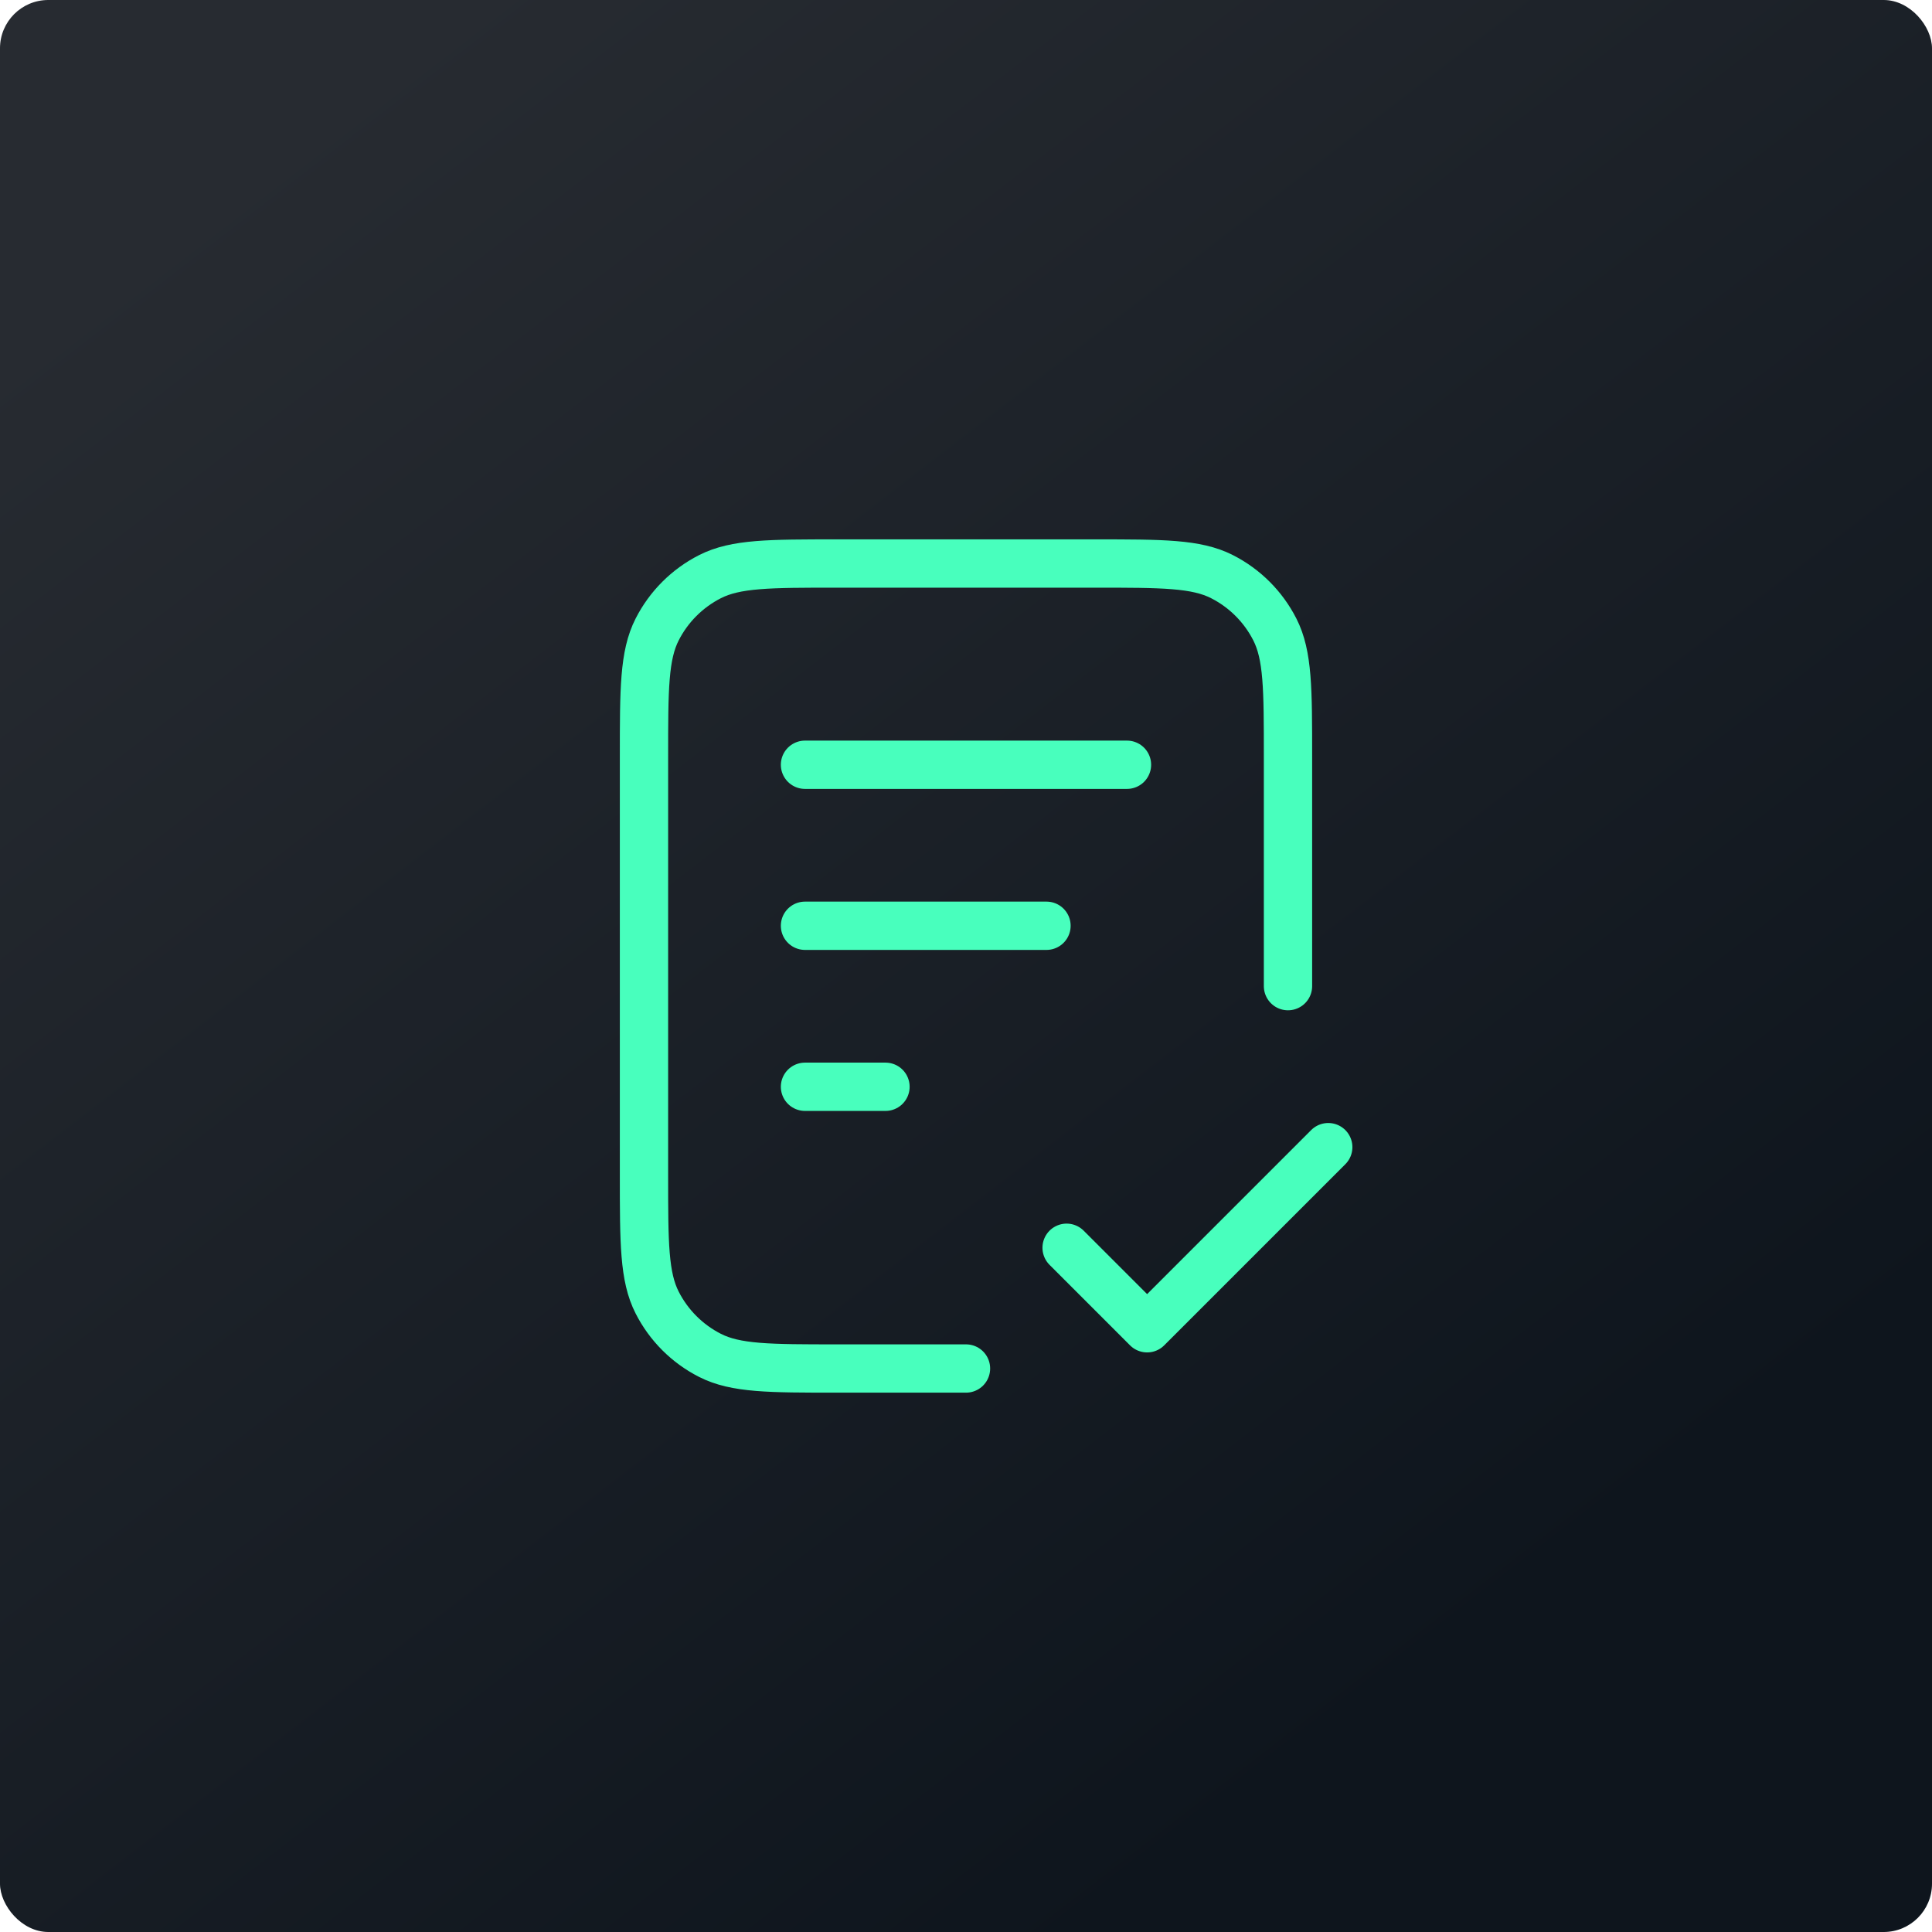
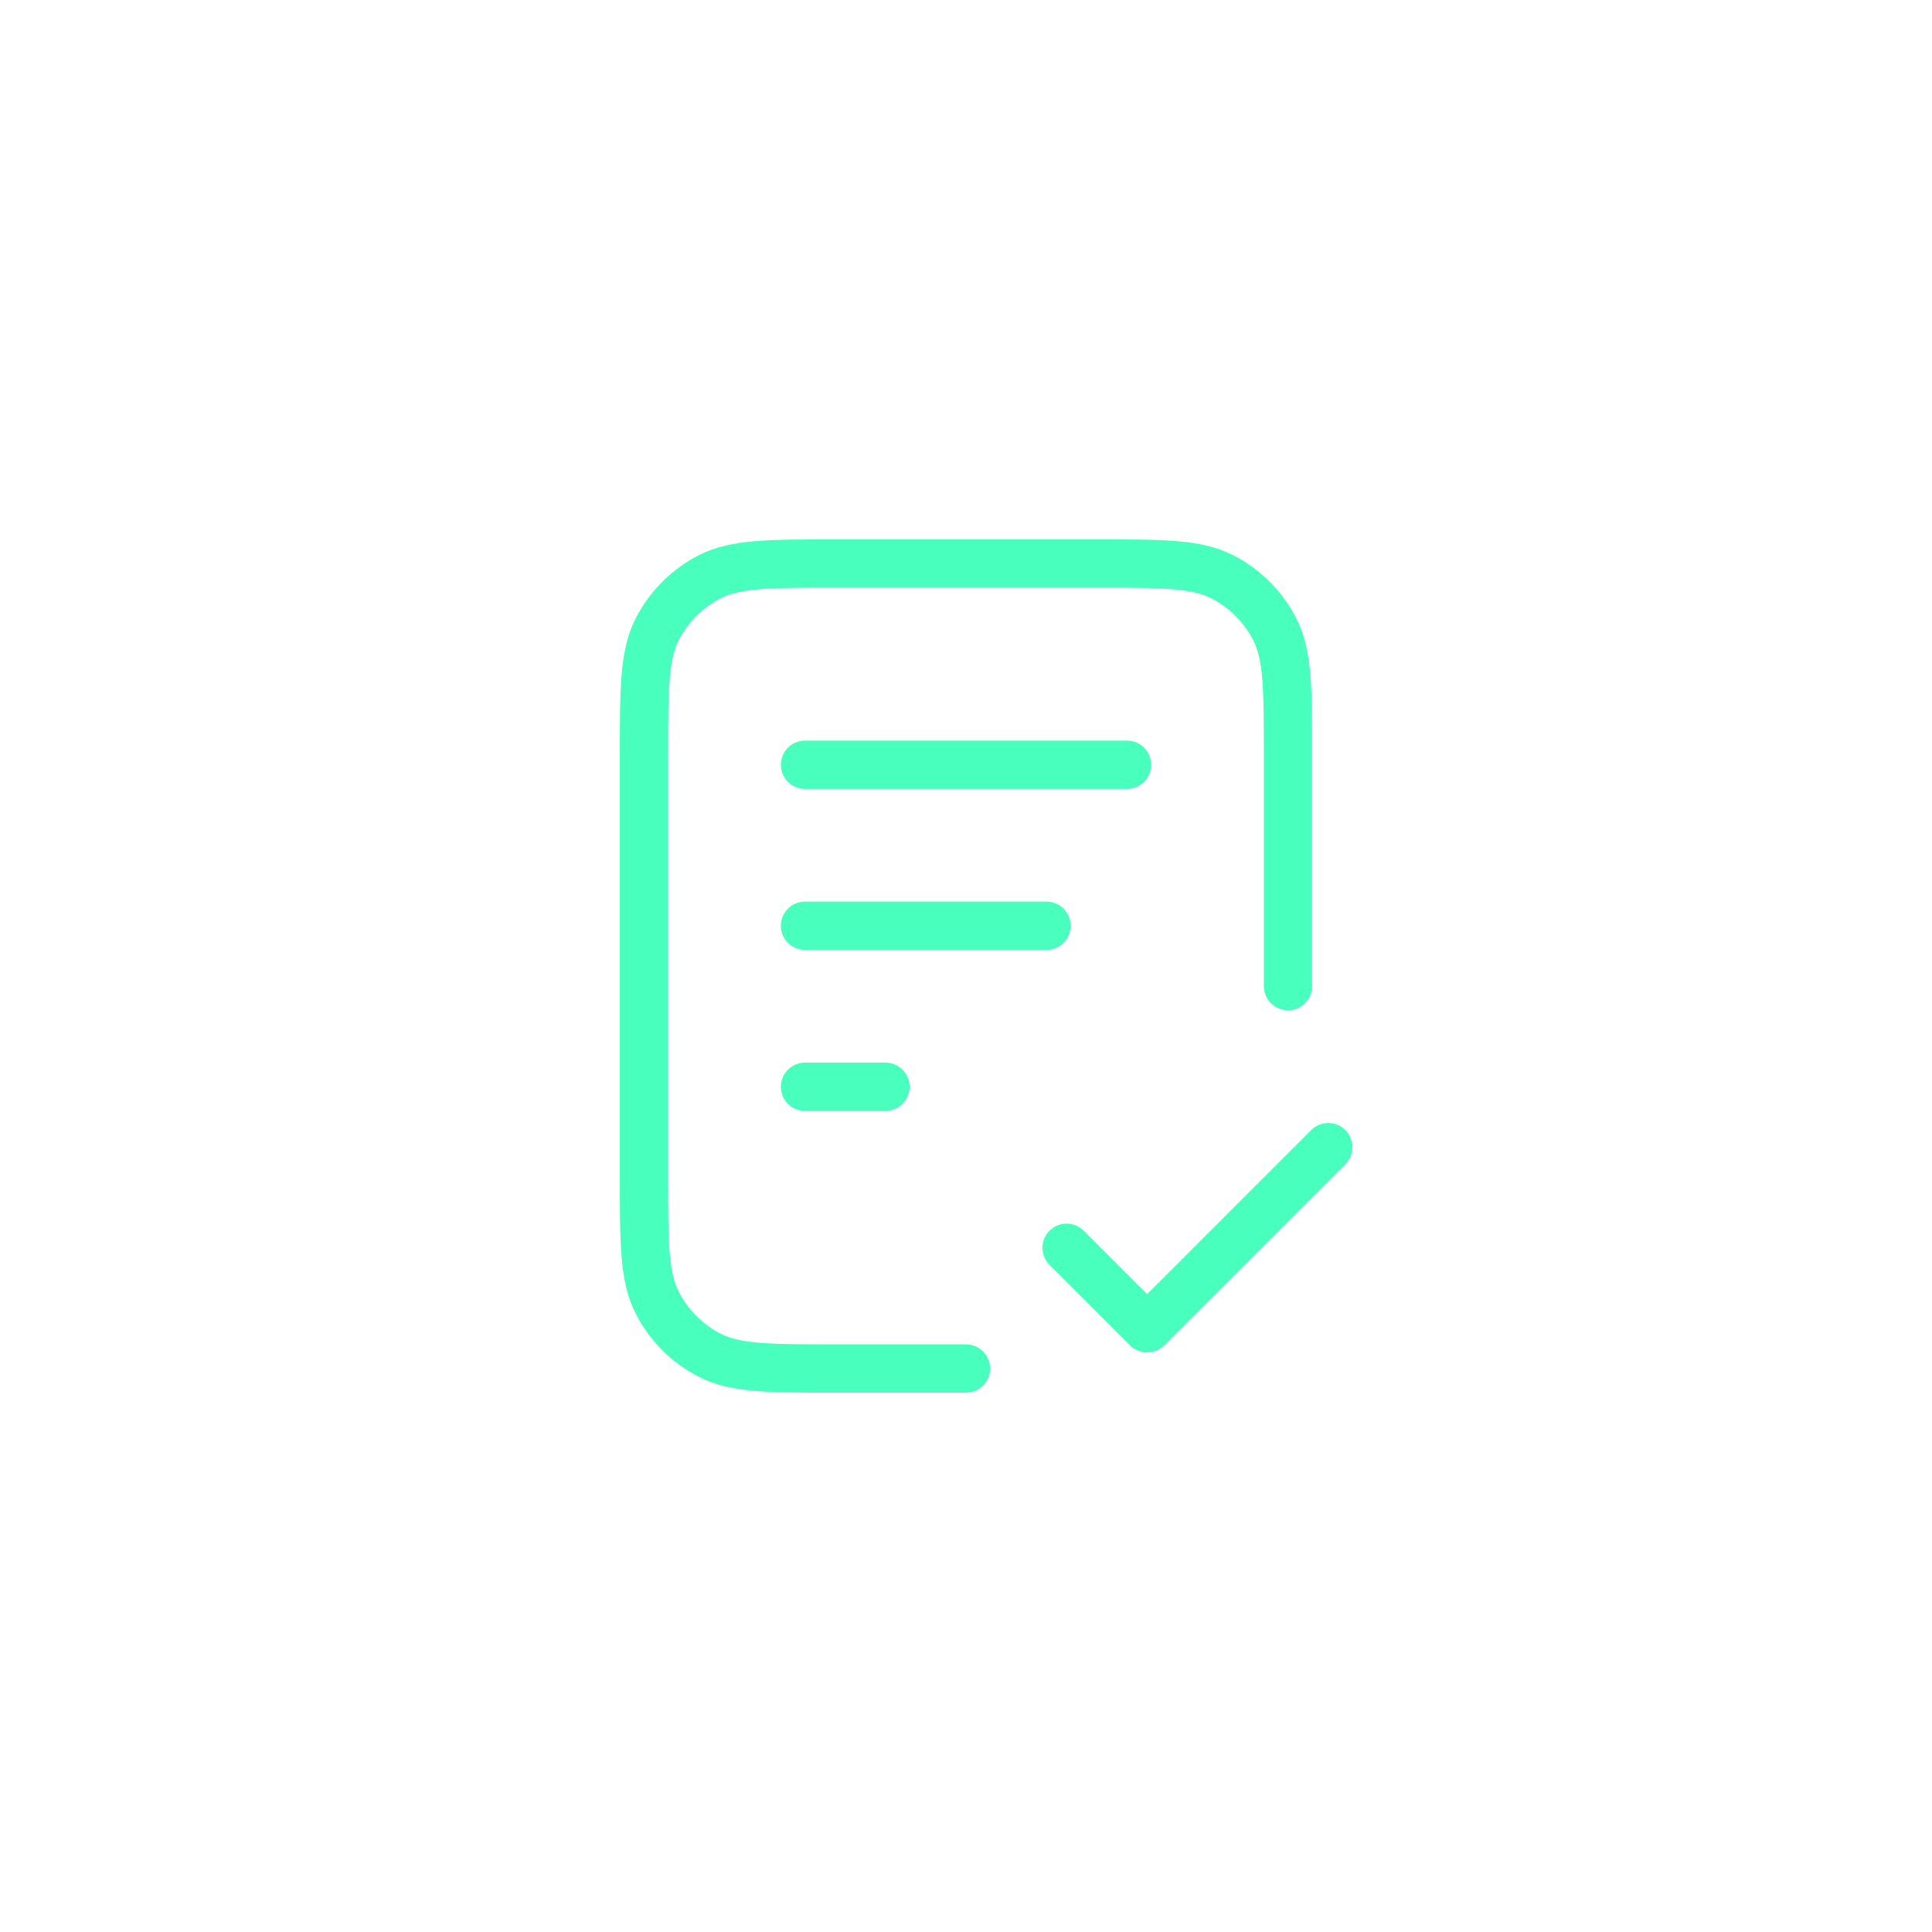
<svg xmlns="http://www.w3.org/2000/svg" width="80" height="80" viewBox="0 0 80 80" fill="none">
-   <rect width="80" height="80" rx="2" fill="url(#paint0_linear_2474_51728)" />
  <path d="M53.333 40.834V31.334C53.333 28.534 53.333 27.134 52.788 26.064C52.309 25.123 51.544 24.358 50.603 23.879C49.534 23.334 48.133 23.334 45.333 23.334H34.666C31.866 23.334 30.466 23.334 29.397 23.879C28.456 24.358 27.691 25.123 27.212 26.064C26.666 27.134 26.666 28.534 26.666 31.334V48.667C26.666 51.468 26.666 52.868 27.212 53.937C27.691 54.878 28.456 55.643 29.397 56.122C30.466 56.667 31.866 56.667 34.666 56.667H40M43.333 38.334H33.333M36.666 45.001H33.333M46.666 31.667H33.333M44.166 51.667L47.5 55.001L55 47.501" stroke="#48FFBD" stroke-width="2" stroke-linecap="round" stroke-linejoin="round" />
  <defs>
    <linearGradient id="paint0_linear_2474_51728" x1="18.92" y1="3.86064e-07" x2="67.576" y2="63.085" gradientUnits="userSpaceOnUse">
      <stop stop-color="#272B31" />
      <stop offset="1" stop-color="#0E151D" />
    </linearGradient>
  </defs>
</svg>